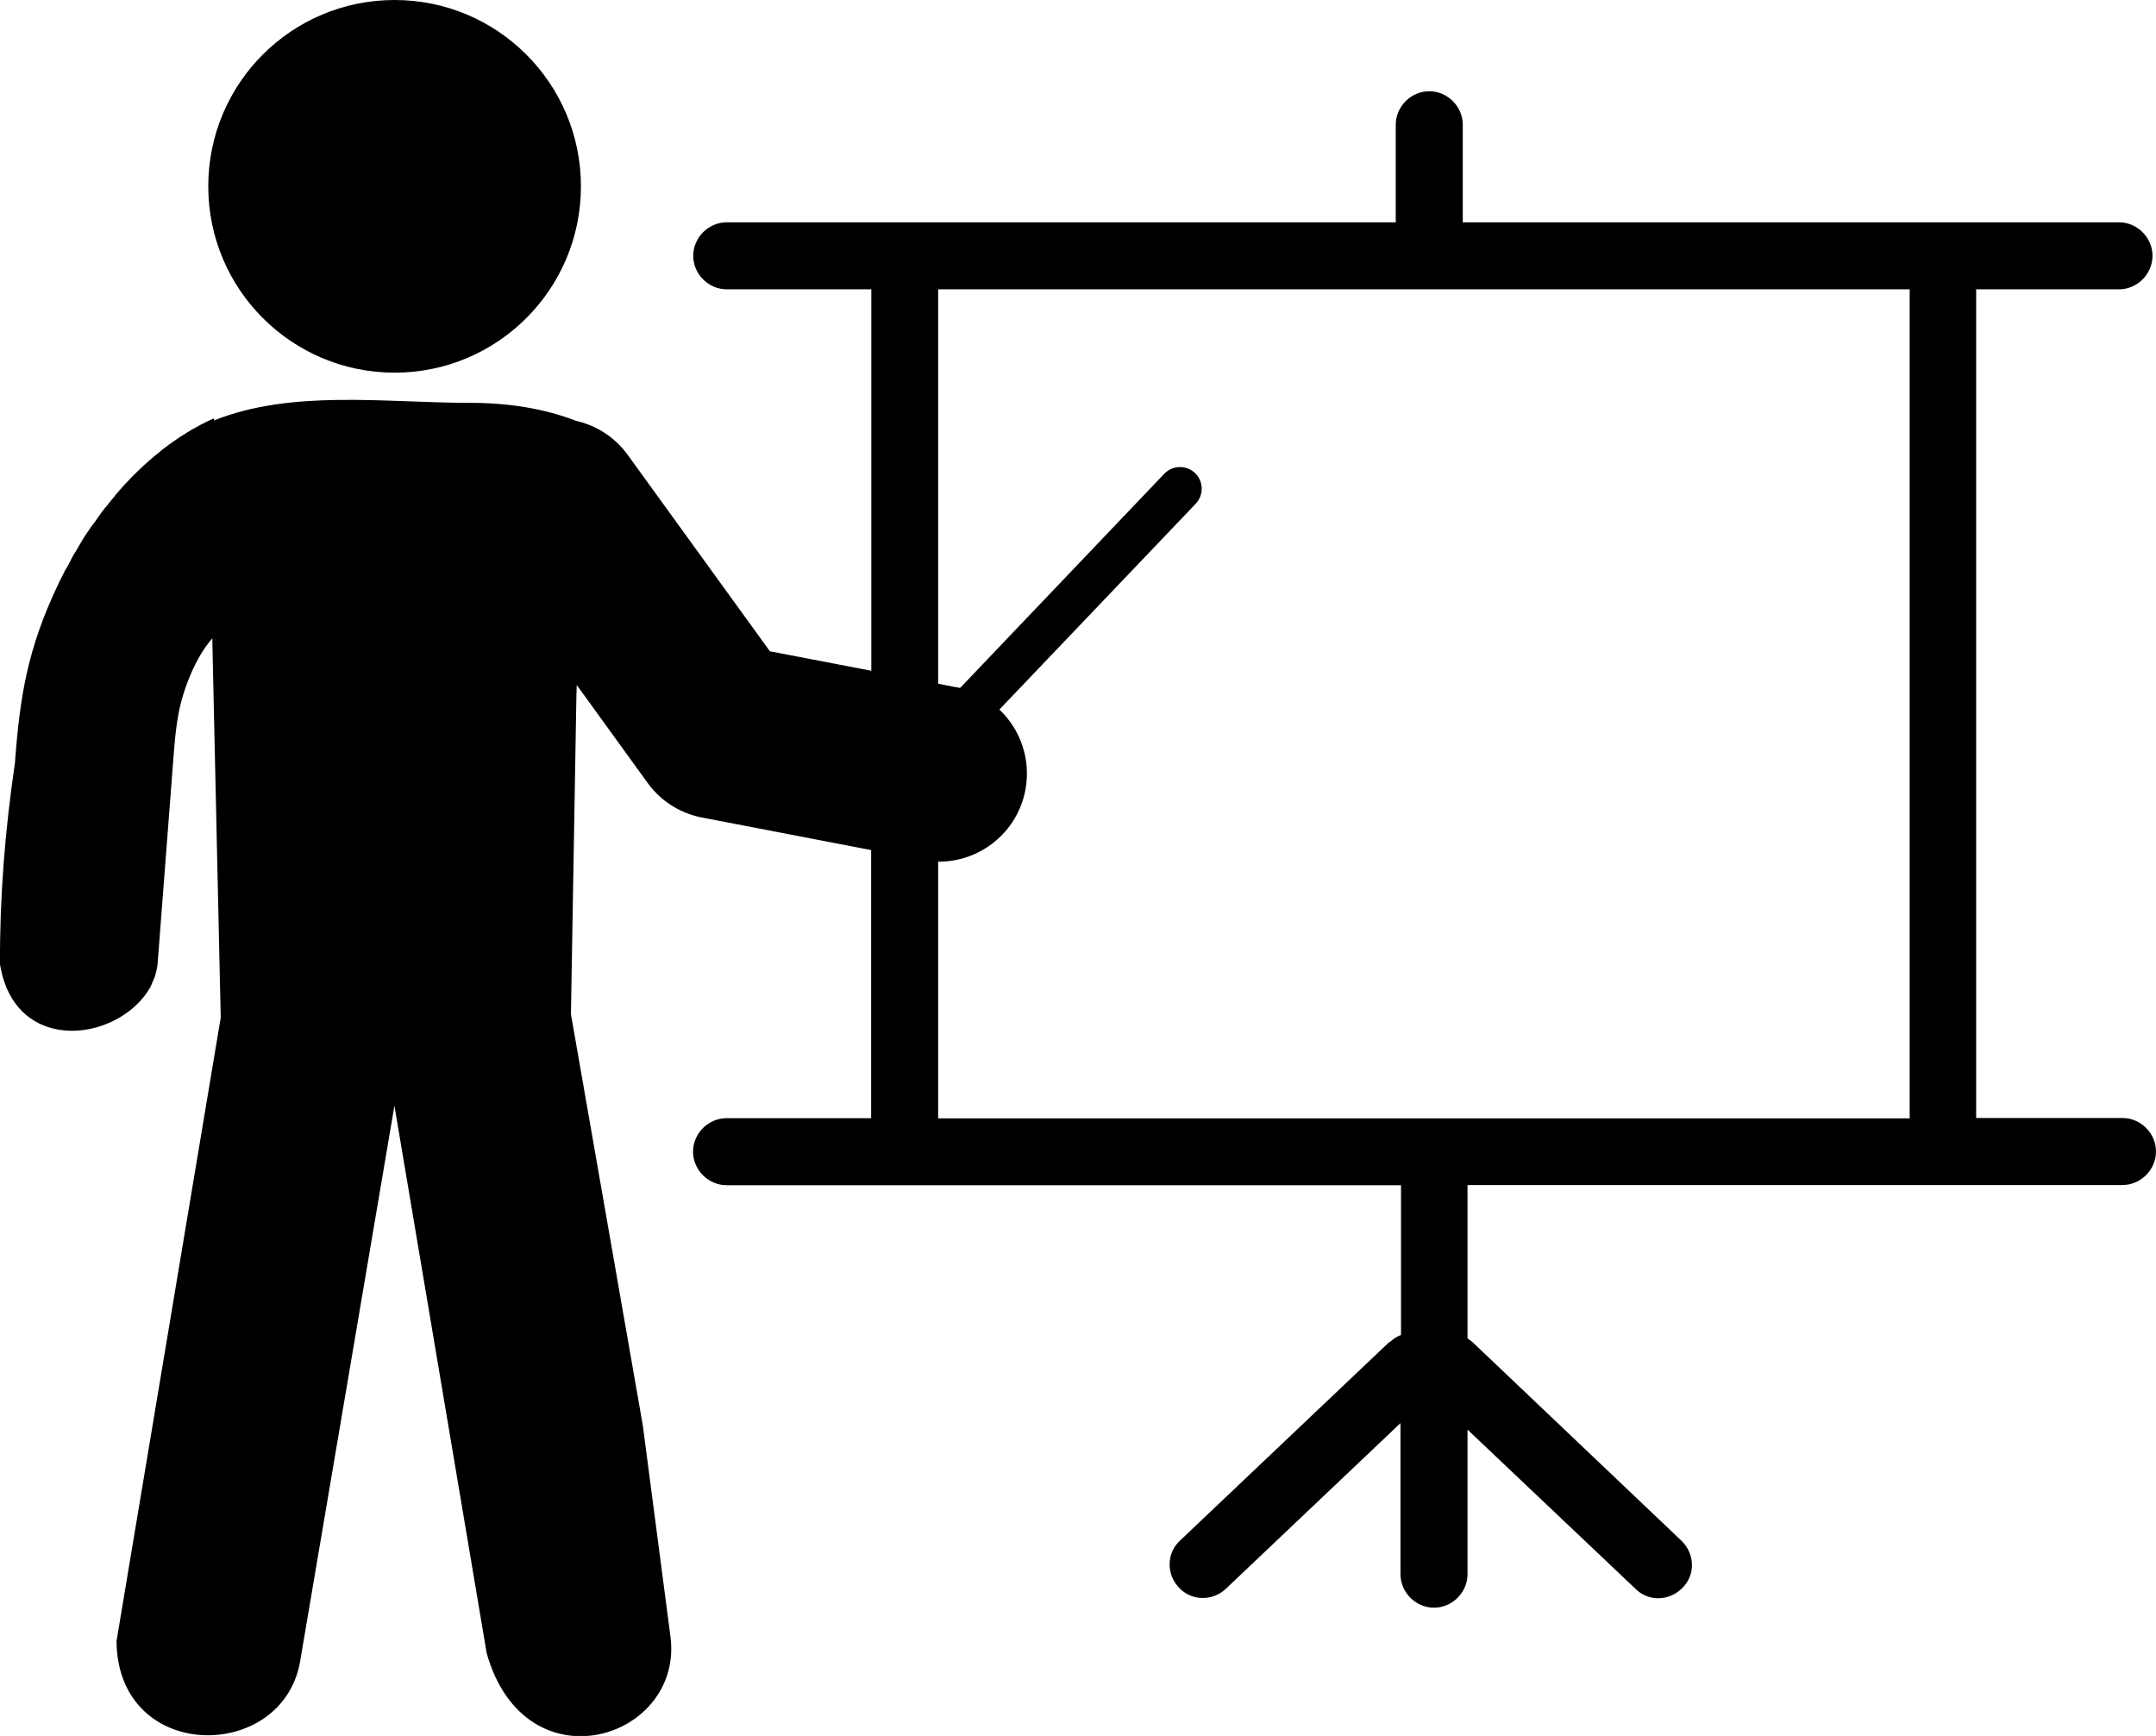
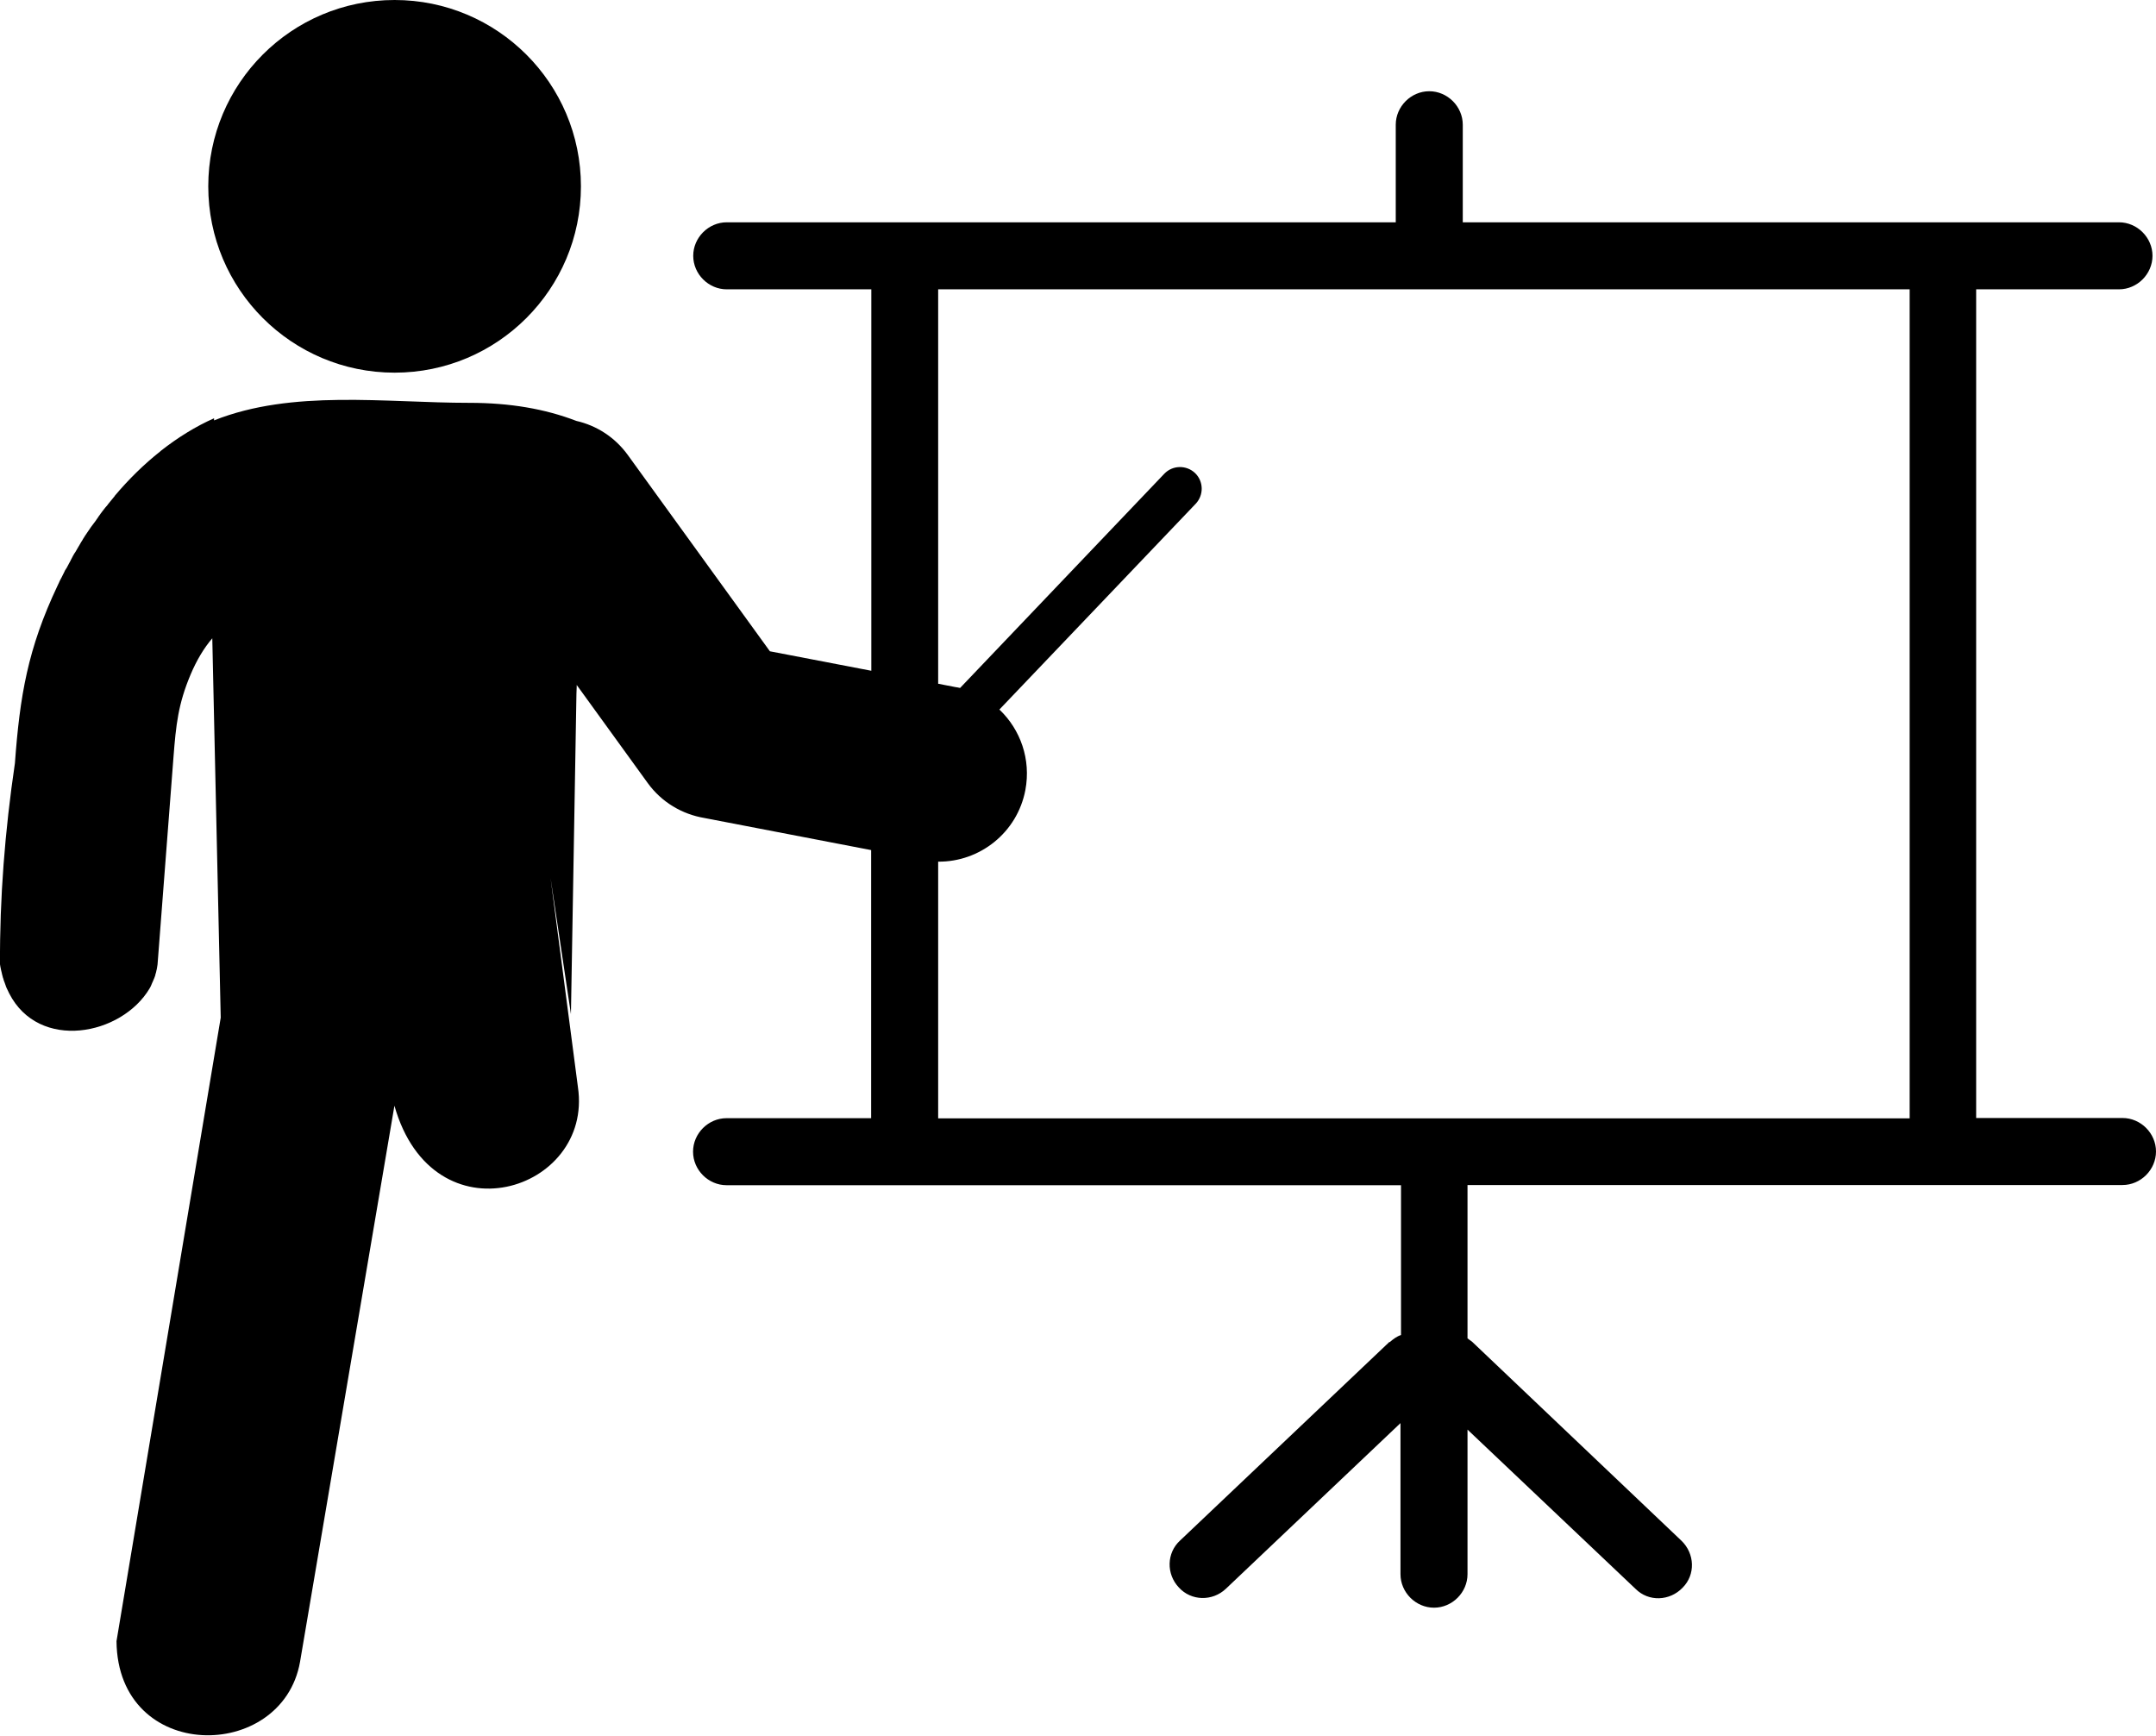
<svg xmlns="http://www.w3.org/2000/svg" id="Layer_1" x="0px" y="0px" viewBox="0 0 122.88 98.94" style="enable-background:new 0 0 122.88 98.94" xml:space="preserve">
  <style type="text/css">.st0{fill-rule:evenodd;clip-rule:evenodd;}</style>
  <g>
-     <path class="st0" d="M26.76,22.96c-4.81,0-10.08-0.78-14.56,1v-0.12c-1.04,0.46-2.06,1.09-3.04,1.86l-0.03,0.03 c-0.91,0.72-1.78,1.57-2.59,2.53l0,0.01c-0.09,0.11-0.18,0.22-0.27,0.33l0,0c-0.04,0.05-0.08,0.1-0.13,0.16l-0.01,0.02 C6.03,28.89,5.94,29,5.86,29.11l-0.01,0.01c-0.04,0.05-0.07,0.1-0.11,0.15l-0.02,0.02L5.72,29.3c-0.04,0.05-0.07,0.1-0.11,0.15 l-0.03,0.05l-0.1,0.14l-0.01,0.02c-0.04,0.05-0.08,0.11-0.12,0.16l-0.03,0.04l-0.09,0.12L5.2,30.02c-0.04,0.05-0.07,0.1-0.1,0.15 l-0.01,0.01l-0.02,0.03c-0.03,0.04-0.06,0.09-0.09,0.13L4.94,30.4c-0.04,0.05-0.07,0.11-0.11,0.16l0,0.01 c-0.04,0.05-0.07,0.11-0.11,0.17L4.7,30.78l-0.09,0.14l-0.02,0.04c-0.03,0.06-0.07,0.11-0.1,0.17l-0.03,0.05l-0.07,0.12l-0.04,0.07 c-0.03,0.05-0.06,0.11-0.1,0.16l-0.02,0.03L4.15,31.7l-0.03,0.06c-0.03,0.06-0.06,0.11-0.09,0.17l0,0.01l0,0 c-0.03,0.06-0.07,0.12-0.1,0.18l-0.02,0.04l-0.08,0.15l-0.02,0.04L3.7,32.52l-0.03,0.07l-0.07,0.14l-0.02,0.04 c-0.03,0.06-0.06,0.12-0.09,0.18L3.46,33l-0.07,0.14l-0.02,0.05c-0.03,0.06-0.06,0.13-0.09,0.19c-1.7,3.59-2.15,6.29-2.43,10.12 C0.28,47.36-0.02,51.19,0,54.96c0.01,0.09,0.03,0.18,0.05,0.27l0,0.01c0.02,0.08,0.04,0.17,0.06,0.25l0,0.01 c0.02,0.08,0.04,0.16,0.06,0.23l0.01,0.02c0.02,0.07,0.04,0.15,0.07,0.22l0.01,0.02c0.02,0.07,0.05,0.13,0.07,0.2l0.01,0.03 c0.02,0.06,0.05,0.12,0.08,0.18l0.02,0.04c0.03,0.06,0.05,0.11,0.08,0.17c1.69,3.32,6.41,2.42,8.01-0.28l0.01-0.02l0.01-0.02 c0.02-0.03,0.04-0.06,0.05-0.1c0.02-0.03,0.03-0.06,0.04-0.09c0.01-0.02,0.02-0.05,0.03-0.07c0.02-0.04,0.04-0.08,0.05-0.11 l0.02-0.05c0.02-0.05,0.04-0.09,0.06-0.14l0.01-0.03c0.02-0.05,0.04-0.1,0.05-0.16l0-0.01c0.02-0.06,0.04-0.12,0.05-0.18l0-0.01 c0.02-0.06,0.03-0.12,0.04-0.18l0,0c0.01-0.06,0.02-0.13,0.03-0.19l0.91-11.84c0.14-1.79,0.26-3,0.98-4.7 c0.34-0.8,0.75-1.49,1.23-2.05l0.07,3.17v0L12.58,58L6.64,93.54c0.07,6.96,9.44,6.92,10.46,1.18l5.38-31.7l5.26,31.21 c2.21,7.79,11.33,4.88,10.46-1.05l-1.56-11.92L32.54,57.8l0.32-18.62v0.36l0.01-0.5l4.04,5.58c0.8,1.11,1.98,1.79,3.23,2l9.51,1.83 v15.28h-8.24c-1.04,0-1.91,0.87-1.91,1.91c0,1.04,0.87,1.91,1.91,1.91h38.44v8.54c-0.23,0.07-0.44,0.23-0.64,0.4h-0.03L67.26,87.8 c-0.77,0.7-0.8,1.91-0.07,2.68c0.7,0.77,1.91,0.8,2.68,0.07l9.95-9.44v8.61c0,1.04,0.87,1.91,1.91,1.91c1.04,0,1.91-0.87,1.91-1.91 v-8.24l9.58,9.08c0.74,0.74,1.94,0.7,2.68-0.07c0.74-0.74,0.7-1.94-0.07-2.68L83.91,76.48c-0.1-0.07-0.17-0.13-0.27-0.2v-8.74 h37.33c1.04,0,1.91-0.87,1.91-1.91c0-1.04-0.87-1.91-1.91-1.91h-8.34V16.49h8.14c1.04,0,1.91-0.87,1.91-1.91 c0-1.04-0.87-1.91-1.91-1.91h-37.4V7.11c0-1.04-0.87-1.91-1.91-1.91s-1.91,0.87-1.91,1.91v5.56H41.42c-1.04,0-1.91,0.87-1.91,1.91 c0,1.04,0.87,1.91,1.91,1.91h8.24v21.74l-5.78-1.11l-8.1-11.19c-0.74-1.02-1.79-1.68-2.93-1.94C31.06,23.3,29.05,22.96,26.76,22.96 L26.76,22.96z M54.72,39.21L66.36,27c0.47-0.49,1.25-0.51,1.75-0.04c0.49,0.47,0.51,1.25,0.04,1.75L56.96,40.44 c1.2,1.14,1.81,2.84,1.48,4.59c-0.46,2.42-2.59,4.1-4.97,4.08v14.63h55.37V16.49H53.47v22.48l0.98,0.19 C54.54,39.17,54.63,39.19,54.72,39.21L54.72,39.21z M22.49,0c5.86,0,10.62,4.75,10.62,10.62c0,5.86-4.75,10.62-10.62,10.62 c-5.86,0-10.62-4.75-10.62-10.62C11.87,4.75,16.62,0,22.49,0L22.49,0z" />
+     <path class="st0" d="M26.76,22.96c-4.81,0-10.08-0.78-14.56,1v-0.12c-1.04,0.46-2.06,1.09-3.04,1.86l-0.03,0.03 c-0.91,0.72-1.78,1.57-2.59,2.53l0,0.01c-0.09,0.11-0.18,0.22-0.27,0.33l0,0c-0.04,0.05-0.08,0.1-0.13,0.16l-0.01,0.02 C6.03,28.89,5.94,29,5.86,29.11l-0.01,0.01c-0.04,0.05-0.07,0.1-0.11,0.15l-0.02,0.02L5.72,29.3c-0.04,0.05-0.07,0.1-0.11,0.15 l-0.03,0.05l-0.1,0.14l-0.01,0.02c-0.04,0.05-0.08,0.11-0.12,0.16l-0.03,0.04l-0.09,0.12L5.2,30.02c-0.04,0.05-0.07,0.1-0.1,0.15 l-0.01,0.01l-0.02,0.03c-0.03,0.04-0.06,0.09-0.09,0.13L4.94,30.4c-0.04,0.05-0.07,0.11-0.11,0.16l0,0.01 c-0.04,0.05-0.07,0.11-0.11,0.17L4.7,30.78l-0.09,0.14l-0.02,0.04c-0.03,0.06-0.07,0.11-0.1,0.17l-0.03,0.05l-0.07,0.12l-0.04,0.07 c-0.03,0.05-0.06,0.11-0.1,0.16l-0.02,0.03L4.15,31.7l-0.03,0.06c-0.03,0.06-0.06,0.11-0.09,0.17l0,0.01l0,0 c-0.03,0.06-0.07,0.12-0.1,0.18l-0.02,0.04l-0.08,0.15l-0.02,0.04L3.7,32.52l-0.03,0.07l-0.07,0.14l-0.02,0.04 c-0.03,0.06-0.06,0.12-0.09,0.18L3.46,33l-0.07,0.14l-0.02,0.05c-0.03,0.06-0.06,0.13-0.09,0.19c-1.7,3.59-2.15,6.29-2.43,10.12 C0.28,47.36-0.02,51.19,0,54.96c0.01,0.09,0.03,0.18,0.05,0.27l0,0.01c0.02,0.08,0.04,0.17,0.06,0.25l0,0.01 c0.02,0.08,0.04,0.16,0.06,0.23l0.01,0.02c0.02,0.07,0.04,0.15,0.07,0.22l0.01,0.02c0.02,0.07,0.05,0.13,0.07,0.2l0.01,0.03 c0.02,0.06,0.05,0.12,0.08,0.18l0.02,0.04c0.03,0.06,0.05,0.11,0.08,0.17c1.69,3.32,6.41,2.42,8.01-0.28l0.01-0.02l0.01-0.02 c0.02-0.03,0.04-0.06,0.05-0.1c0.02-0.03,0.03-0.06,0.04-0.09c0.01-0.02,0.02-0.05,0.03-0.07c0.02-0.04,0.04-0.08,0.05-0.11 l0.02-0.05c0.02-0.05,0.04-0.09,0.06-0.14l0.01-0.03c0.02-0.05,0.04-0.1,0.05-0.16l0-0.01c0.02-0.06,0.04-0.12,0.05-0.18l0-0.01 c0.02-0.06,0.03-0.12,0.04-0.18l0,0c0.01-0.06,0.02-0.13,0.03-0.19l0.91-11.84c0.14-1.79,0.26-3,0.98-4.7 c0.34-0.8,0.75-1.49,1.23-2.05l0.07,3.17v0L12.58,58L6.64,93.54c0.07,6.96,9.44,6.92,10.46,1.18l5.38-31.7c2.21,7.79,11.33,4.88,10.46-1.05l-1.56-11.92L32.54,57.8l0.32-18.62v0.36l0.01-0.5l4.04,5.58c0.8,1.11,1.98,1.79,3.23,2l9.51,1.83 v15.28h-8.24c-1.04,0-1.91,0.87-1.91,1.91c0,1.04,0.87,1.91,1.91,1.91h38.44v8.54c-0.23,0.07-0.44,0.23-0.64,0.4h-0.03L67.26,87.8 c-0.77,0.7-0.8,1.91-0.07,2.68c0.7,0.77,1.91,0.8,2.68,0.07l9.95-9.44v8.61c0,1.04,0.87,1.91,1.91,1.91c1.04,0,1.91-0.87,1.91-1.91 v-8.24l9.58,9.08c0.74,0.74,1.94,0.7,2.68-0.07c0.74-0.74,0.7-1.94-0.07-2.68L83.91,76.48c-0.1-0.07-0.17-0.13-0.27-0.2v-8.74 h37.33c1.04,0,1.91-0.87,1.91-1.91c0-1.04-0.87-1.91-1.91-1.91h-8.34V16.49h8.14c1.04,0,1.91-0.87,1.91-1.91 c0-1.04-0.87-1.91-1.91-1.91h-37.4V7.11c0-1.04-0.87-1.91-1.91-1.91s-1.91,0.87-1.91,1.91v5.56H41.42c-1.04,0-1.91,0.87-1.91,1.91 c0,1.04,0.87,1.91,1.91,1.91h8.24v21.74l-5.78-1.11l-8.1-11.19c-0.74-1.02-1.79-1.68-2.93-1.94C31.06,23.3,29.05,22.96,26.76,22.96 L26.76,22.96z M54.72,39.21L66.36,27c0.47-0.49,1.25-0.51,1.75-0.04c0.49,0.47,0.51,1.25,0.04,1.75L56.96,40.44 c1.2,1.14,1.81,2.84,1.48,4.59c-0.46,2.42-2.59,4.1-4.97,4.08v14.63h55.37V16.49H53.47v22.48l0.98,0.19 C54.54,39.17,54.63,39.19,54.72,39.21L54.72,39.21z M22.49,0c5.86,0,10.62,4.75,10.62,10.62c0,5.86-4.75,10.62-10.62,10.62 c-5.86,0-10.62-4.75-10.62-10.62C11.87,4.75,16.62,0,22.49,0L22.49,0z" />
  </g>
</svg>